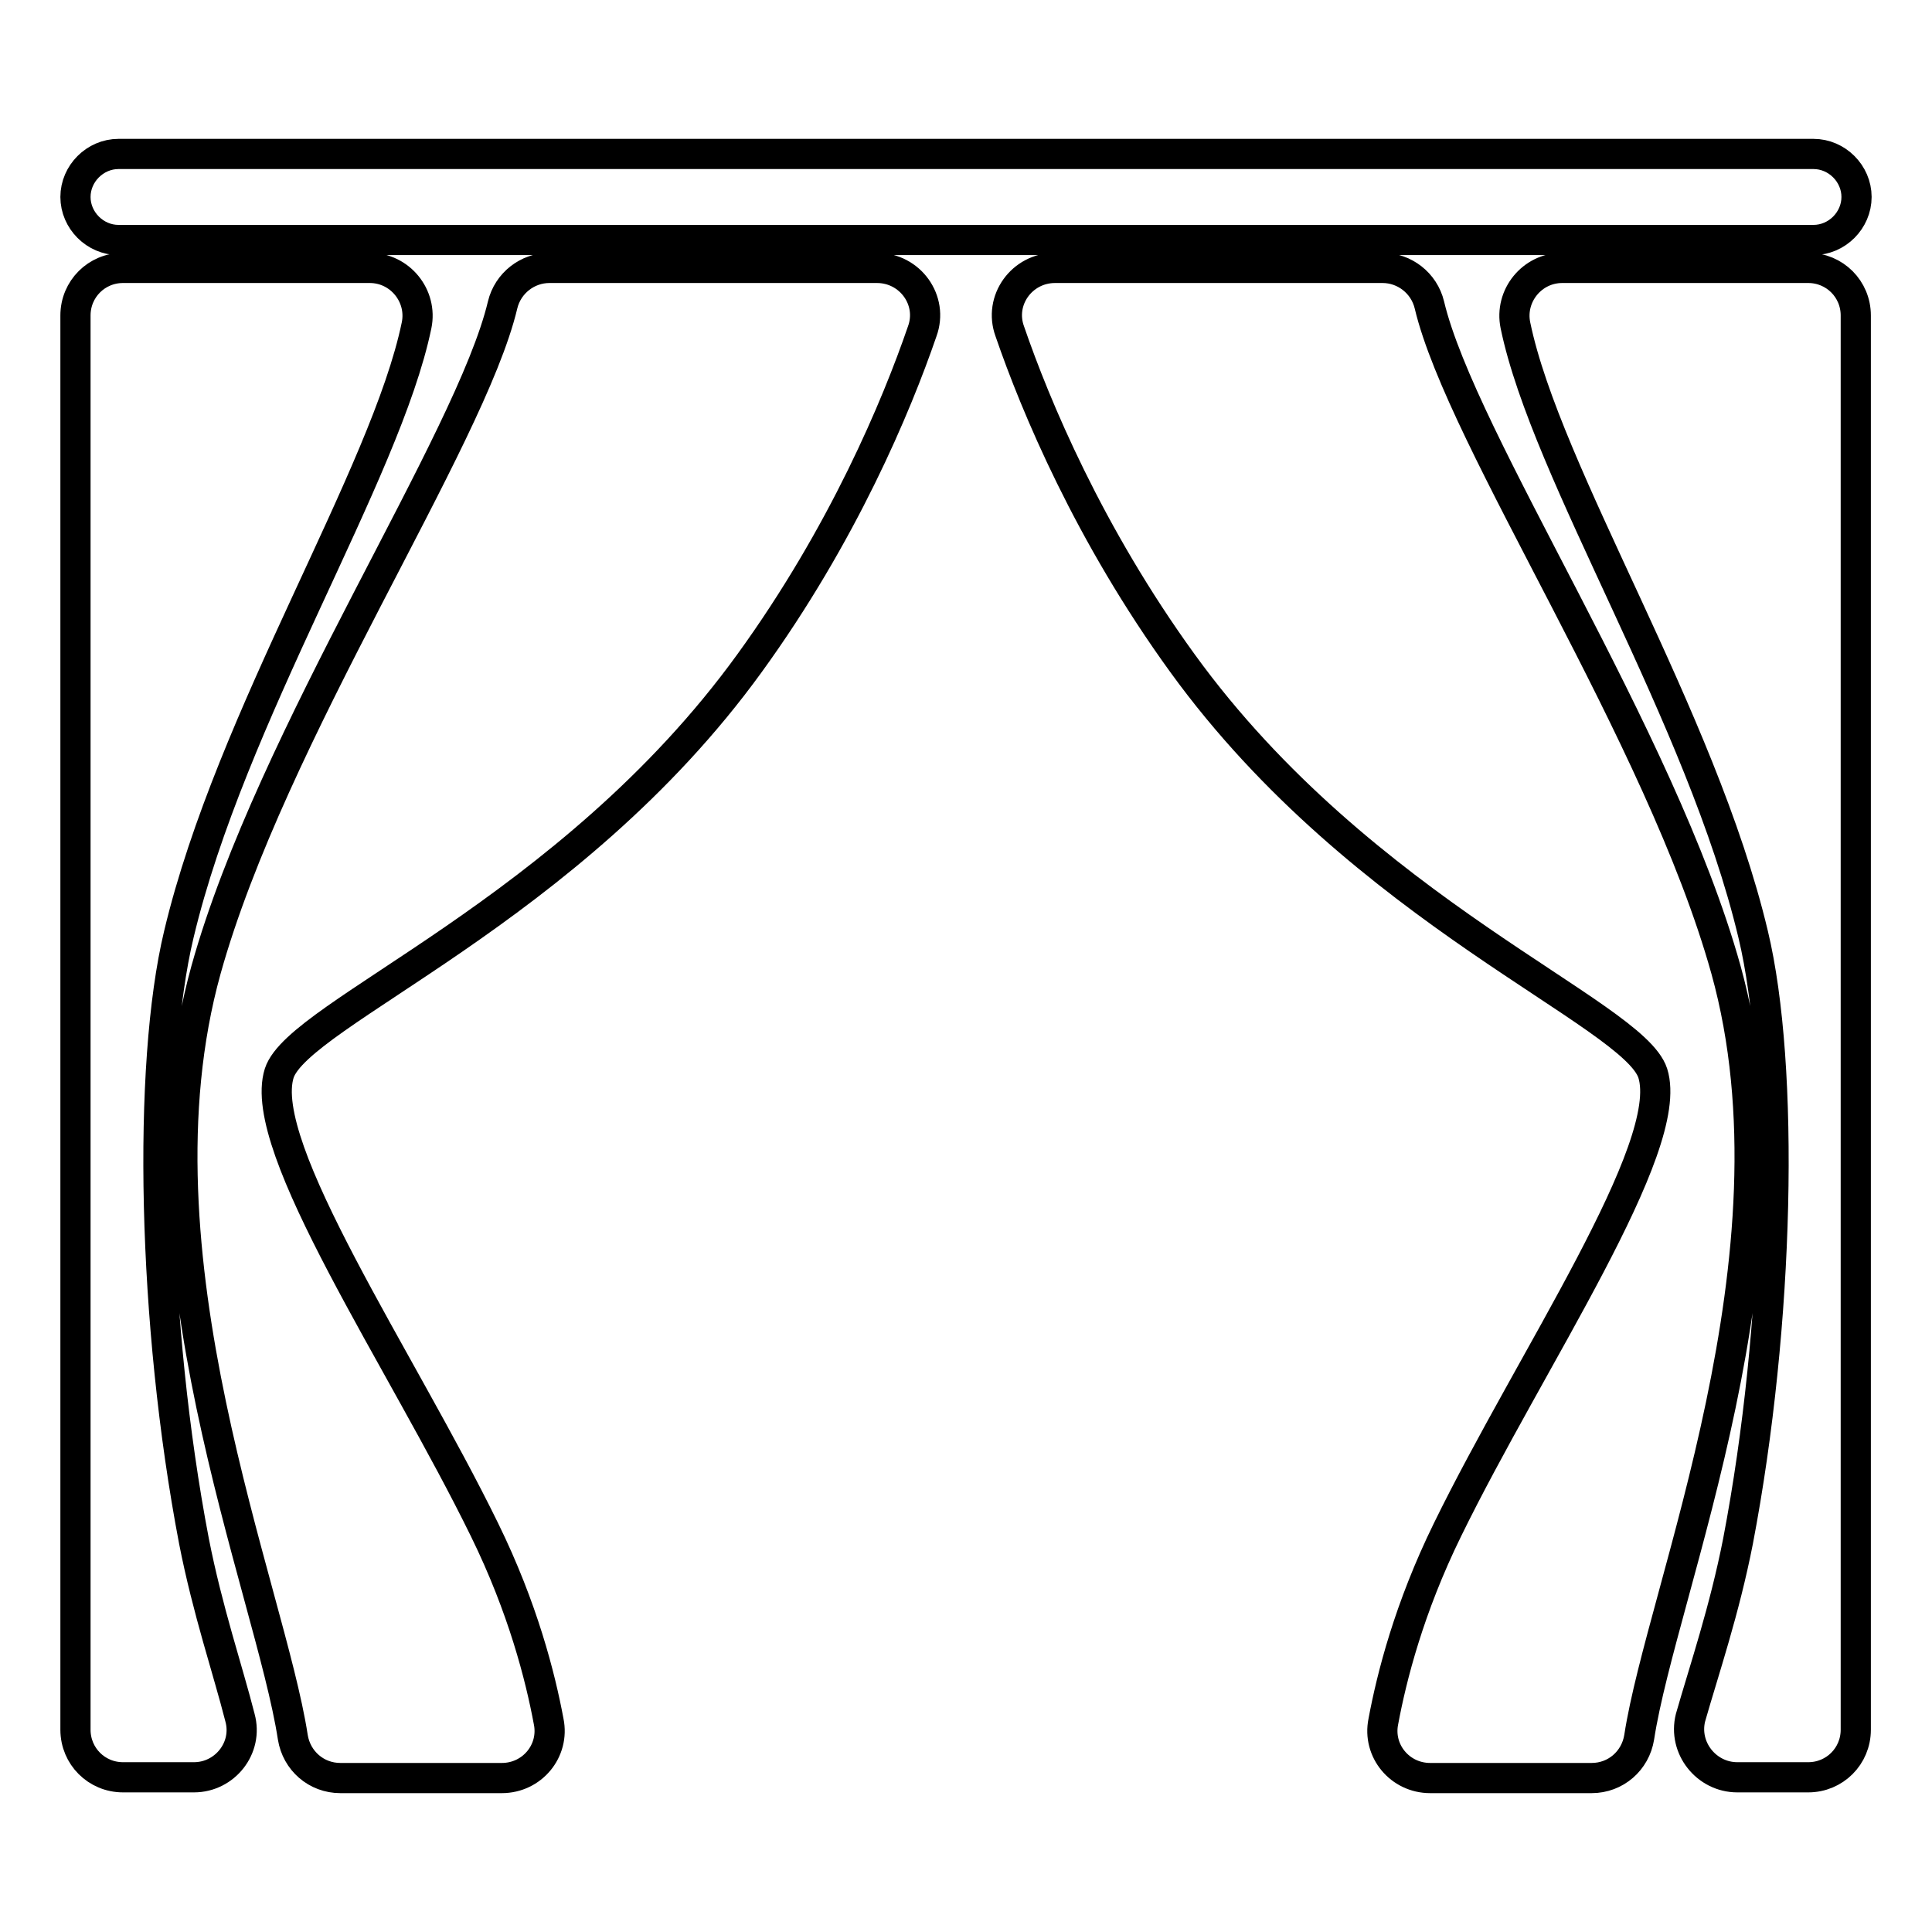
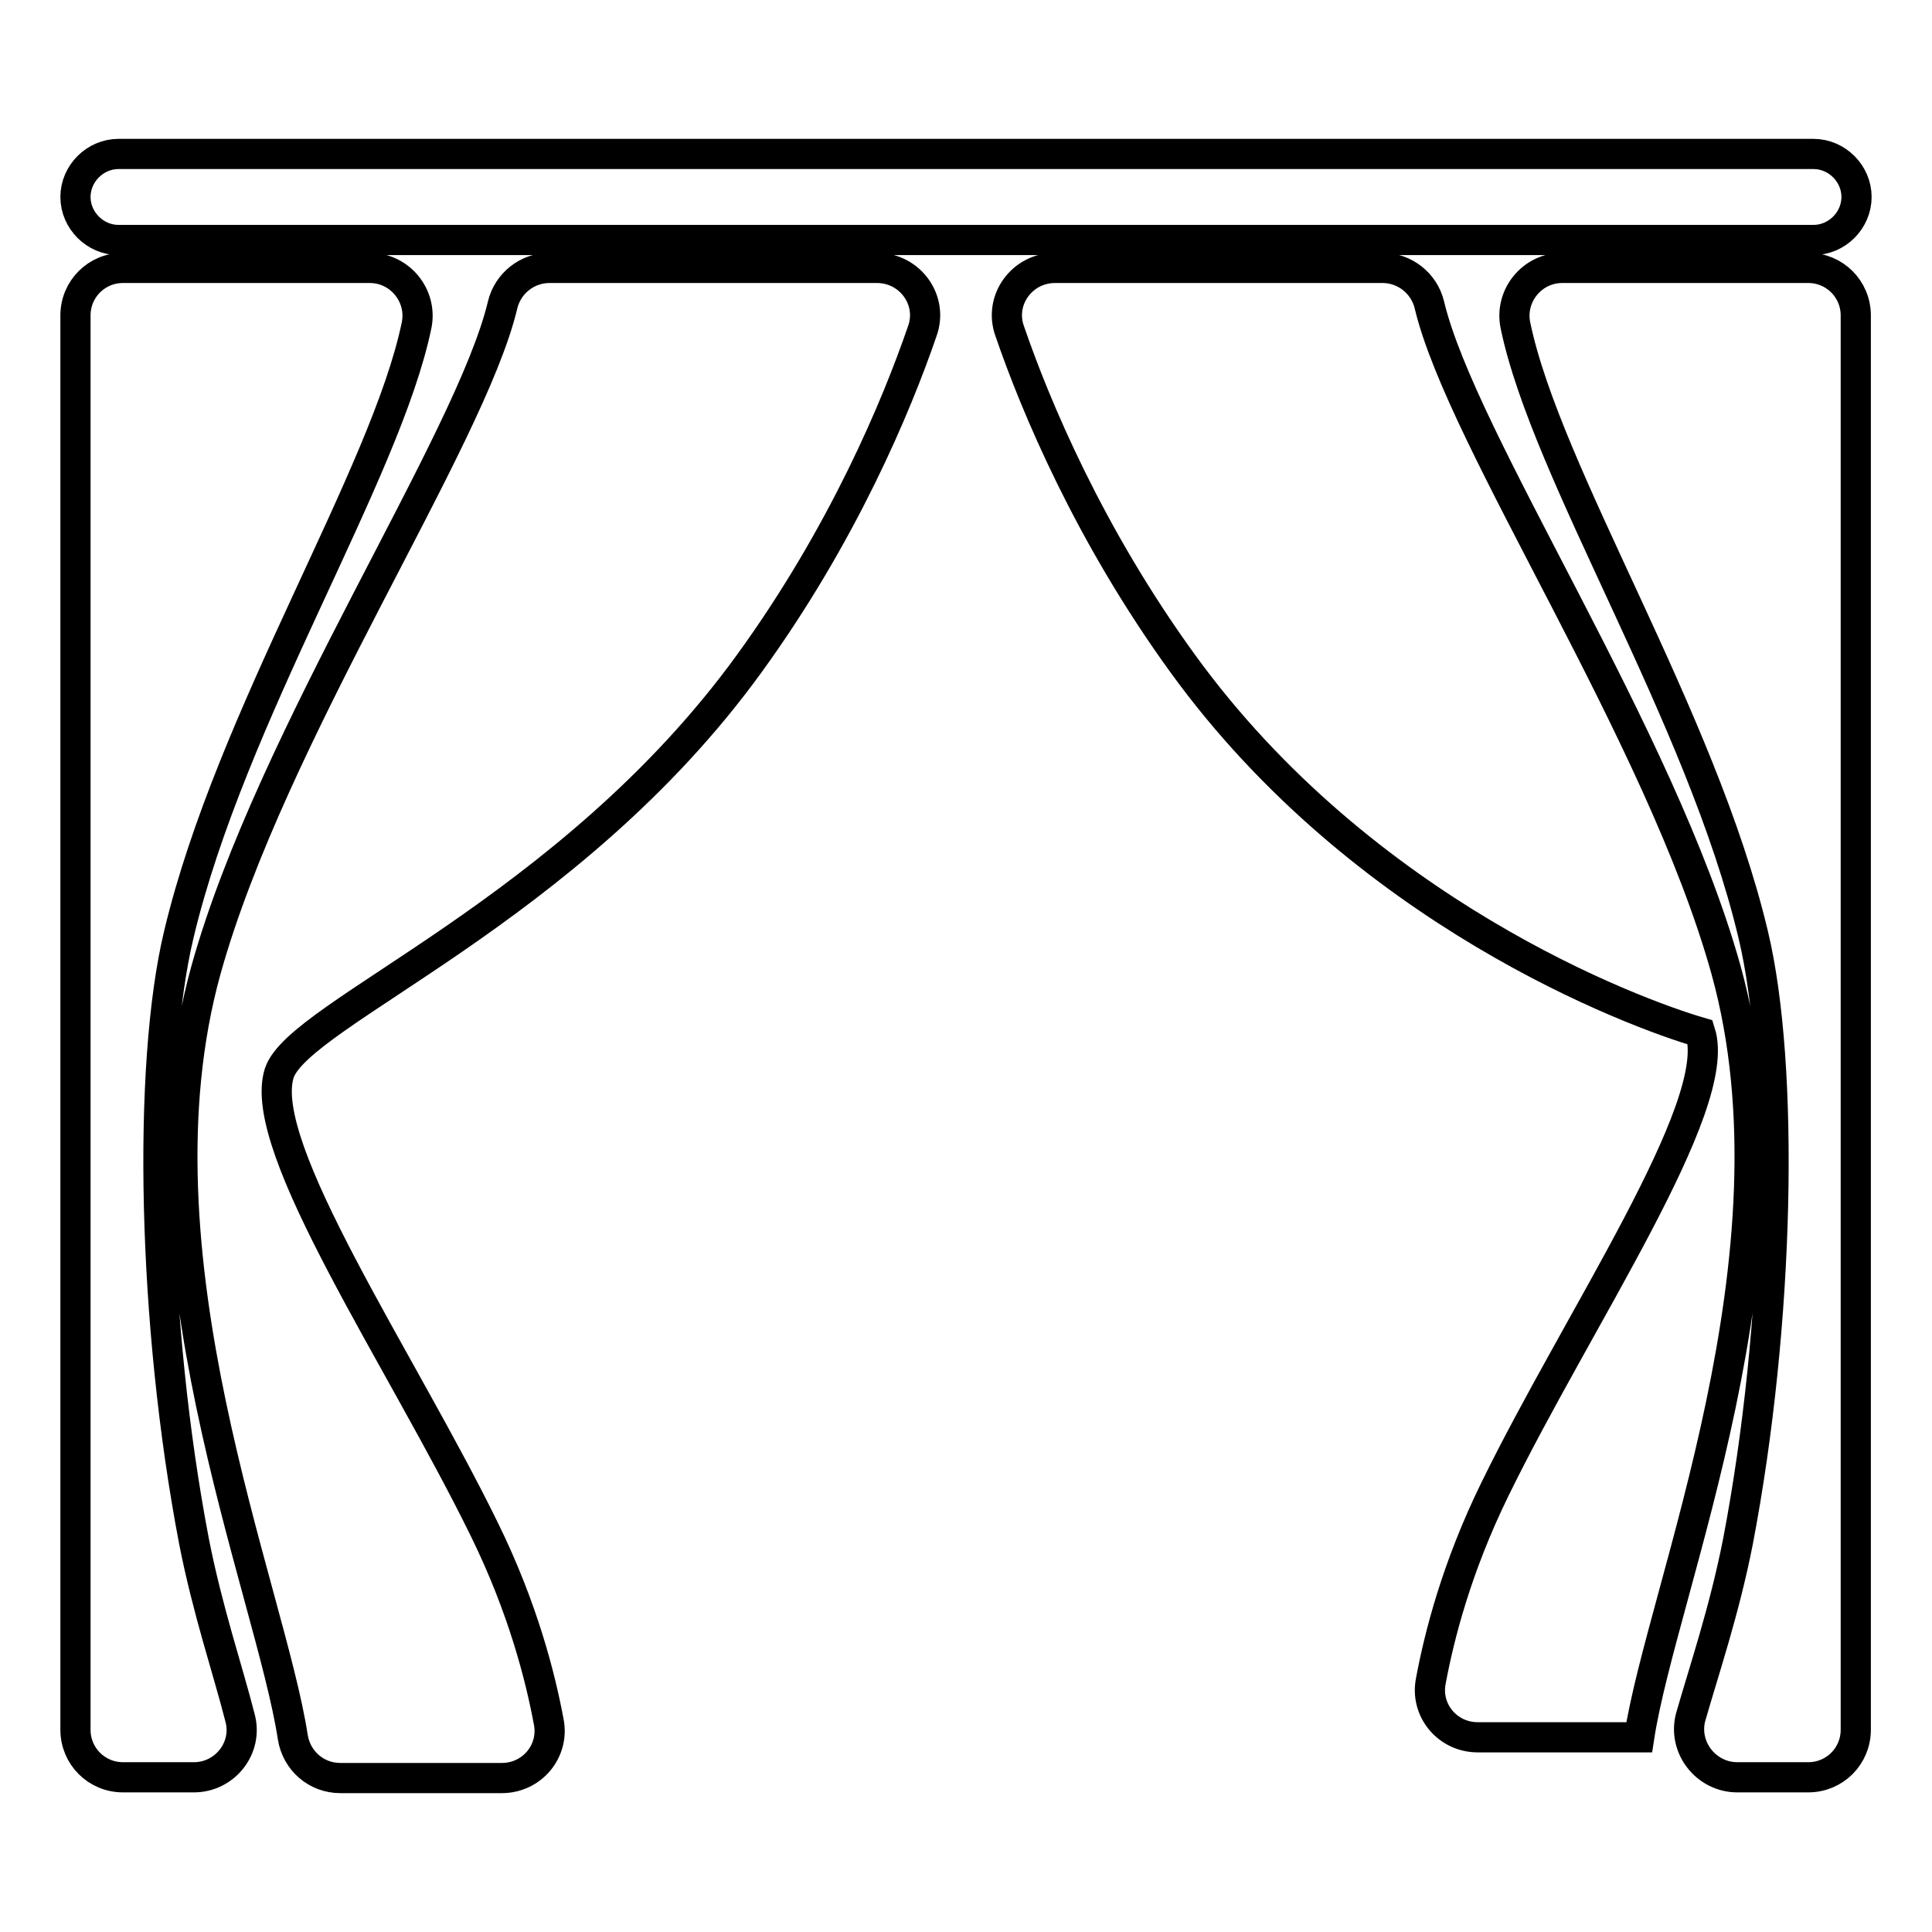
<svg xmlns="http://www.w3.org/2000/svg" version="1.1" x="0px" y="0px" viewBox="0 0 256 256" enable-background="new 0 0 256 256" xml:space="preserve">
  <g>
-     <path stroke-width="4" fill-opacity="0" stroke="#000000" d="M99.3,87.9c12.4-17.1,19.5-34.1,22.9-44c1.5-4.1-1.6-8.4-6-8.4H72.8c-2.9,0-5.5,2-6.2,4.9 c-4.3,18.1-30.6,56.9-39.3,88.1c-10.5,37.8,8.5,82.1,11.5,101.7c0.5,3.1,3.1,5.4,6.3,5.4h21.4c4,0,7-3.6,6.2-7.5 c-1.1-5.9-3.4-15-8.5-25.4c-11-22.5-30.3-50.7-27.2-60.5C39.6,134.2,75.4,120.9,99.3,87.9z M25.7,204.2c-5.5-28.8-6.2-62.9-2-80.4 c6.9-29,27.4-60.9,31.5-80.7c0.8-3.9-2.2-7.6-6.2-7.6H16.3c-3.5,0-6.3,2.8-6.3,6.3v187.4c0,3.5,2.8,6.3,6.3,6.3h9.4 c4.1,0,7.2-3.9,6.1-7.9C30.2,221.3,27.5,213.4,25.7,204.2z M156.7,87.9c-12.4-17.1-19.5-34.1-22.9-44c-1.5-4.1,1.6-8.4,6-8.4h43.4 c2.9,0,5.5,2,6.2,4.9c4.3,18.1,30.6,56.9,39.3,88.1c10.5,37.8-8.5,82.1-11.5,101.7c-0.5,3.1-3.1,5.4-6.3,5.4h-21.4 c-4,0-7-3.6-6.2-7.5c1.1-5.9,3.4-15,8.5-25.4c11-22.5,30.3-50.7,27.2-60.5C216.4,134.2,180.6,120.9,156.7,87.9z M230.3,204.2 c5.5-28.8,6.2-62.9,2-80.4c-6.9-29-27.4-60.9-31.5-80.7c-0.8-3.9,2.2-7.6,6.2-7.6h32.6c3.5,0,6.3,2.8,6.3,6.3v187.4 c0,3.5-2.8,6.3-6.3,6.3h-9.4c-4.1,0-7.2-3.9-6.2-7.9C225.8,221.3,228.5,213.4,230.3,204.2z M240.3,31.8H15.7 c-3.1,0-5.7-2.6-5.7-5.7l0,0c0-3.1,2.6-5.7,5.7-5.7h224.6c3.1,0,5.7,2.6,5.7,5.7l0,0C246,29.2,243.4,31.8,240.3,31.8z" />
+     <path stroke-width="4" fill-opacity="0" stroke="#000000" d="M99.3,87.9c12.4-17.1,19.5-34.1,22.9-44c1.5-4.1-1.6-8.4-6-8.4H72.8c-2.9,0-5.5,2-6.2,4.9 c-4.3,18.1-30.6,56.9-39.3,88.1c-10.5,37.8,8.5,82.1,11.5,101.7c0.5,3.1,3.1,5.4,6.3,5.4h21.4c4,0,7-3.6,6.2-7.5 c-1.1-5.9-3.4-15-8.5-25.4c-11-22.5-30.3-50.7-27.2-60.5C39.6,134.2,75.4,120.9,99.3,87.9z M25.7,204.2c-5.5-28.8-6.2-62.9-2-80.4 c6.9-29,27.4-60.9,31.5-80.7c0.8-3.9-2.2-7.6-6.2-7.6H16.3c-3.5,0-6.3,2.8-6.3,6.3v187.4c0,3.5,2.8,6.3,6.3,6.3h9.4 c4.1,0,7.2-3.9,6.1-7.9C30.2,221.3,27.5,213.4,25.7,204.2z M156.7,87.9c-12.4-17.1-19.5-34.1-22.9-44c-1.5-4.1,1.6-8.4,6-8.4h43.4 c2.9,0,5.5,2,6.2,4.9c4.3,18.1,30.6,56.9,39.3,88.1c10.5,37.8-8.5,82.1-11.5,101.7h-21.4 c-4,0-7-3.6-6.2-7.5c1.1-5.9,3.4-15,8.5-25.4c11-22.5,30.3-50.7,27.2-60.5C216.4,134.2,180.6,120.9,156.7,87.9z M230.3,204.2 c5.5-28.8,6.2-62.9,2-80.4c-6.9-29-27.4-60.9-31.5-80.7c-0.8-3.9,2.2-7.6,6.2-7.6h32.6c3.5,0,6.3,2.8,6.3,6.3v187.4 c0,3.5-2.8,6.3-6.3,6.3h-9.4c-4.1,0-7.2-3.9-6.2-7.9C225.8,221.3,228.5,213.4,230.3,204.2z M240.3,31.8H15.7 c-3.1,0-5.7-2.6-5.7-5.7l0,0c0-3.1,2.6-5.7,5.7-5.7h224.6c3.1,0,5.7,2.6,5.7,5.7l0,0C246,29.2,243.4,31.8,240.3,31.8z" />
  </g>
</svg>